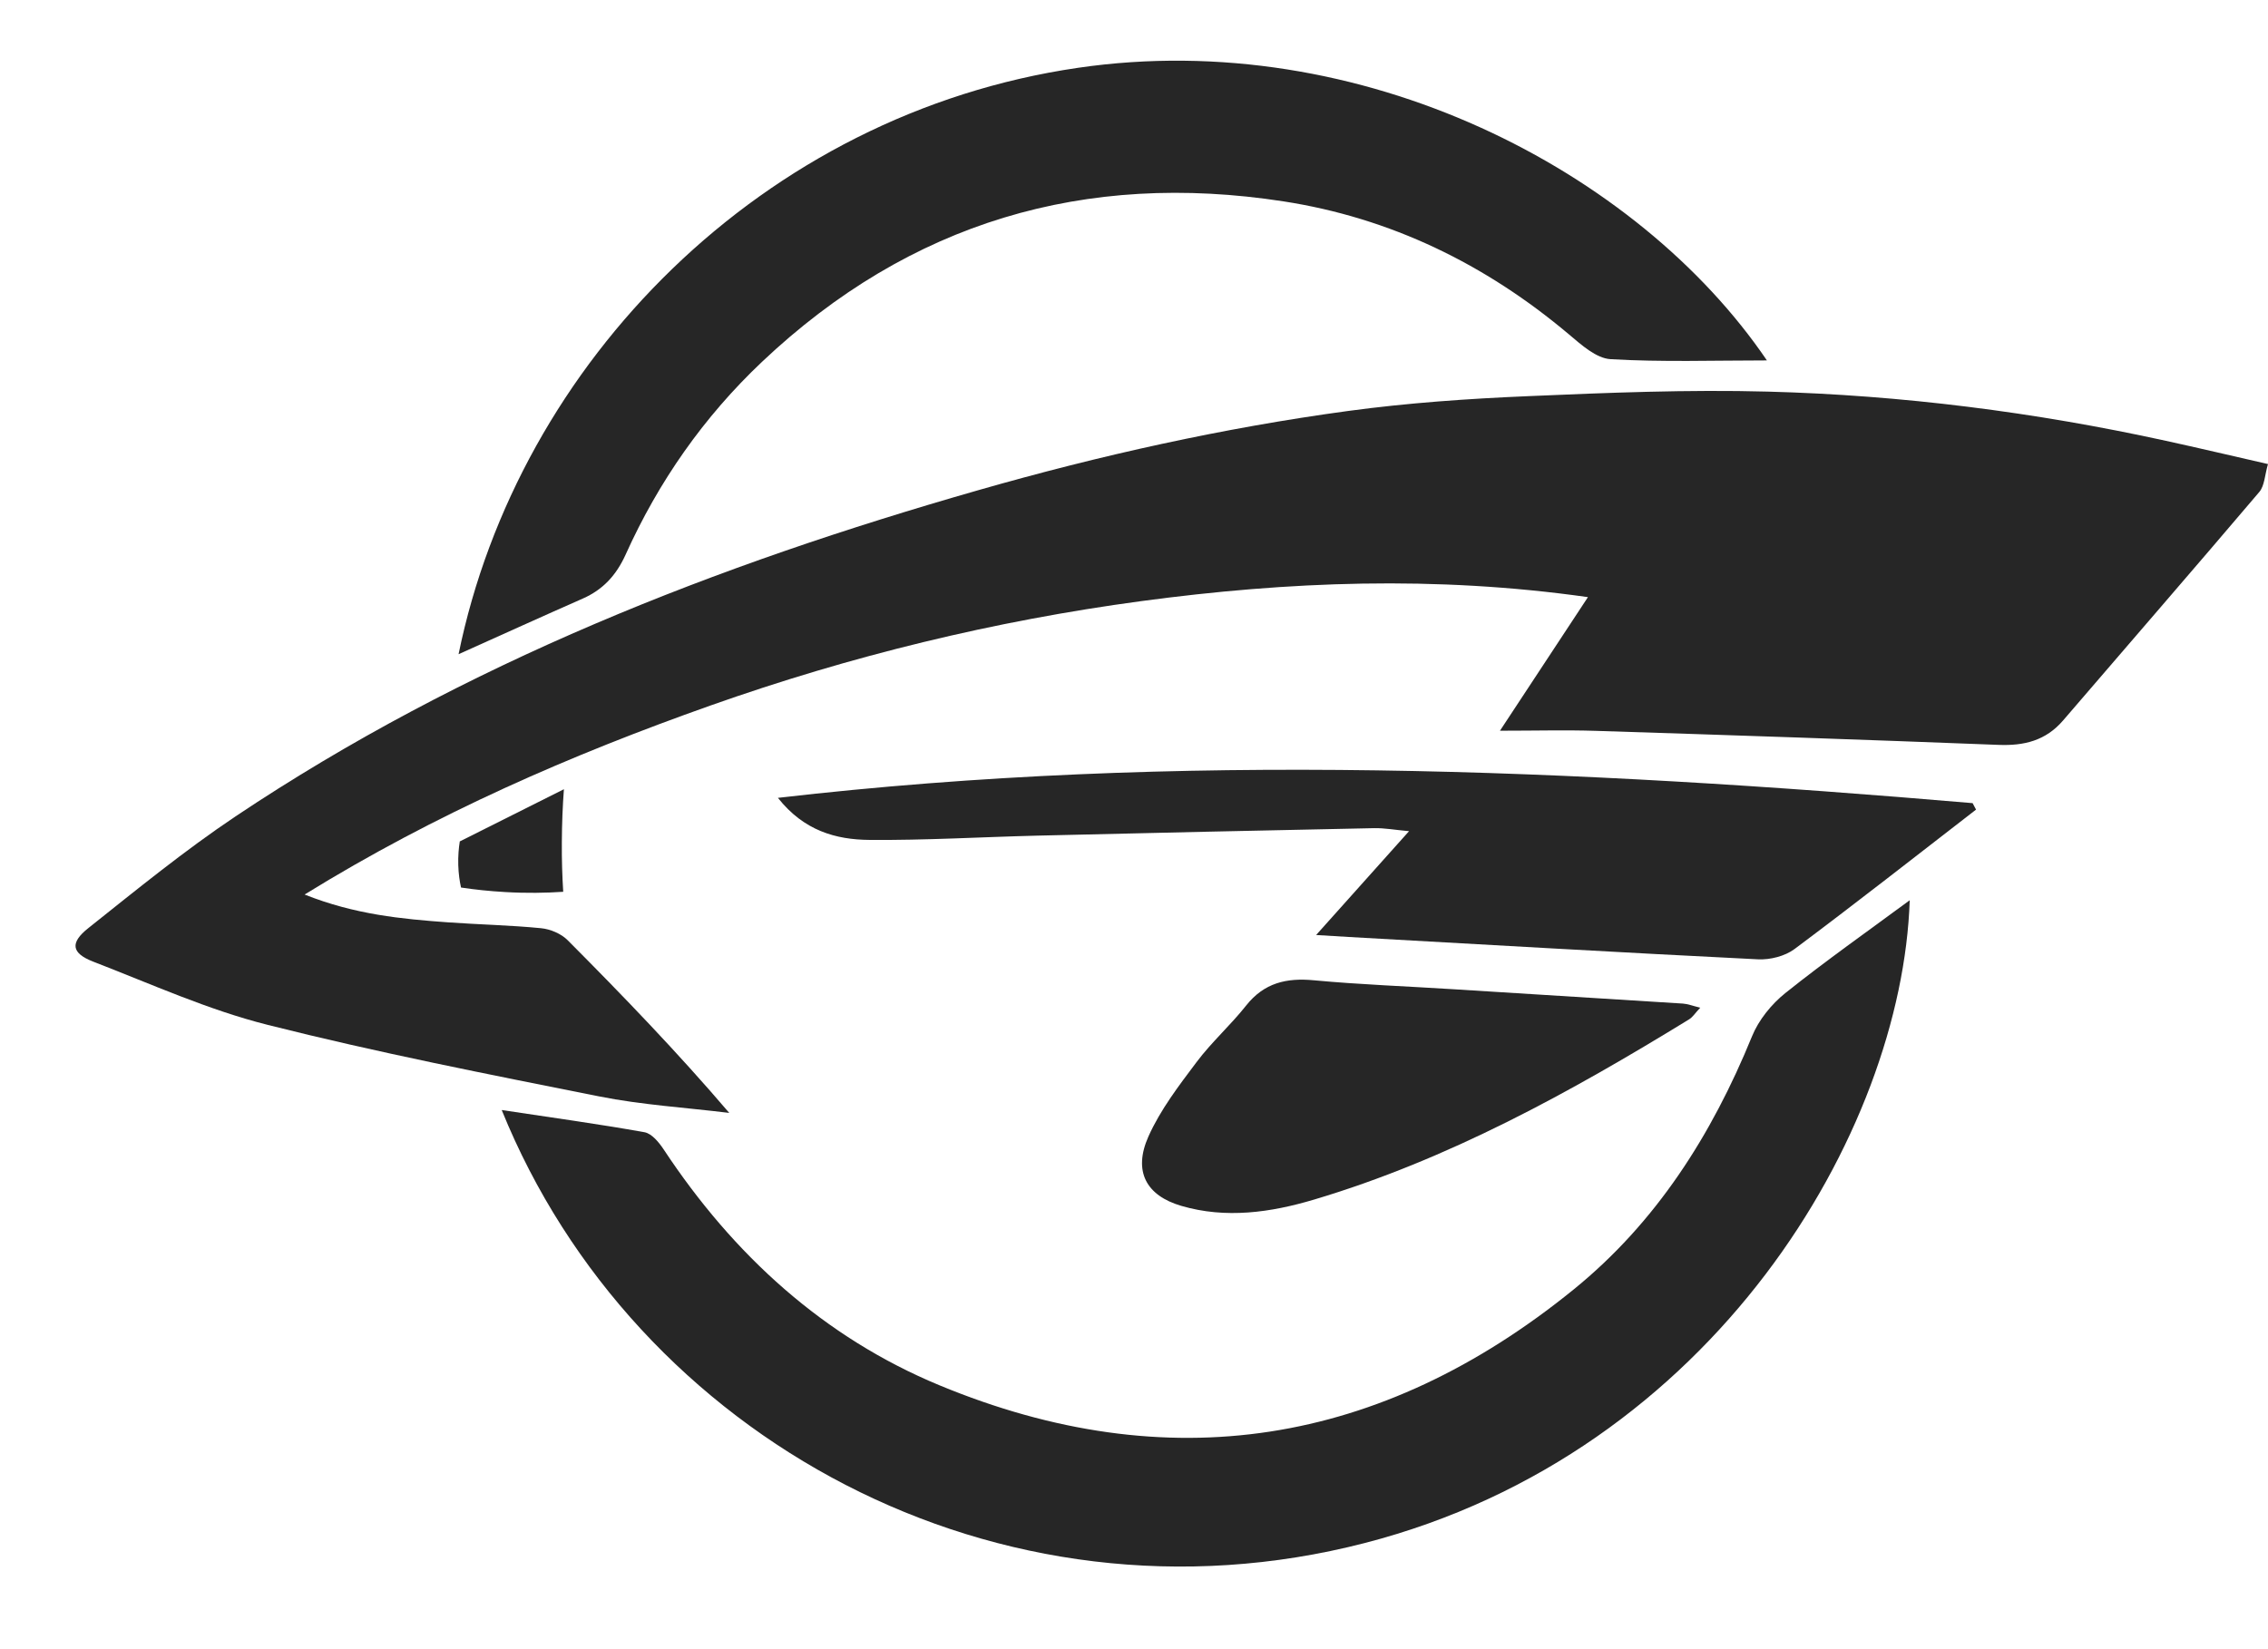
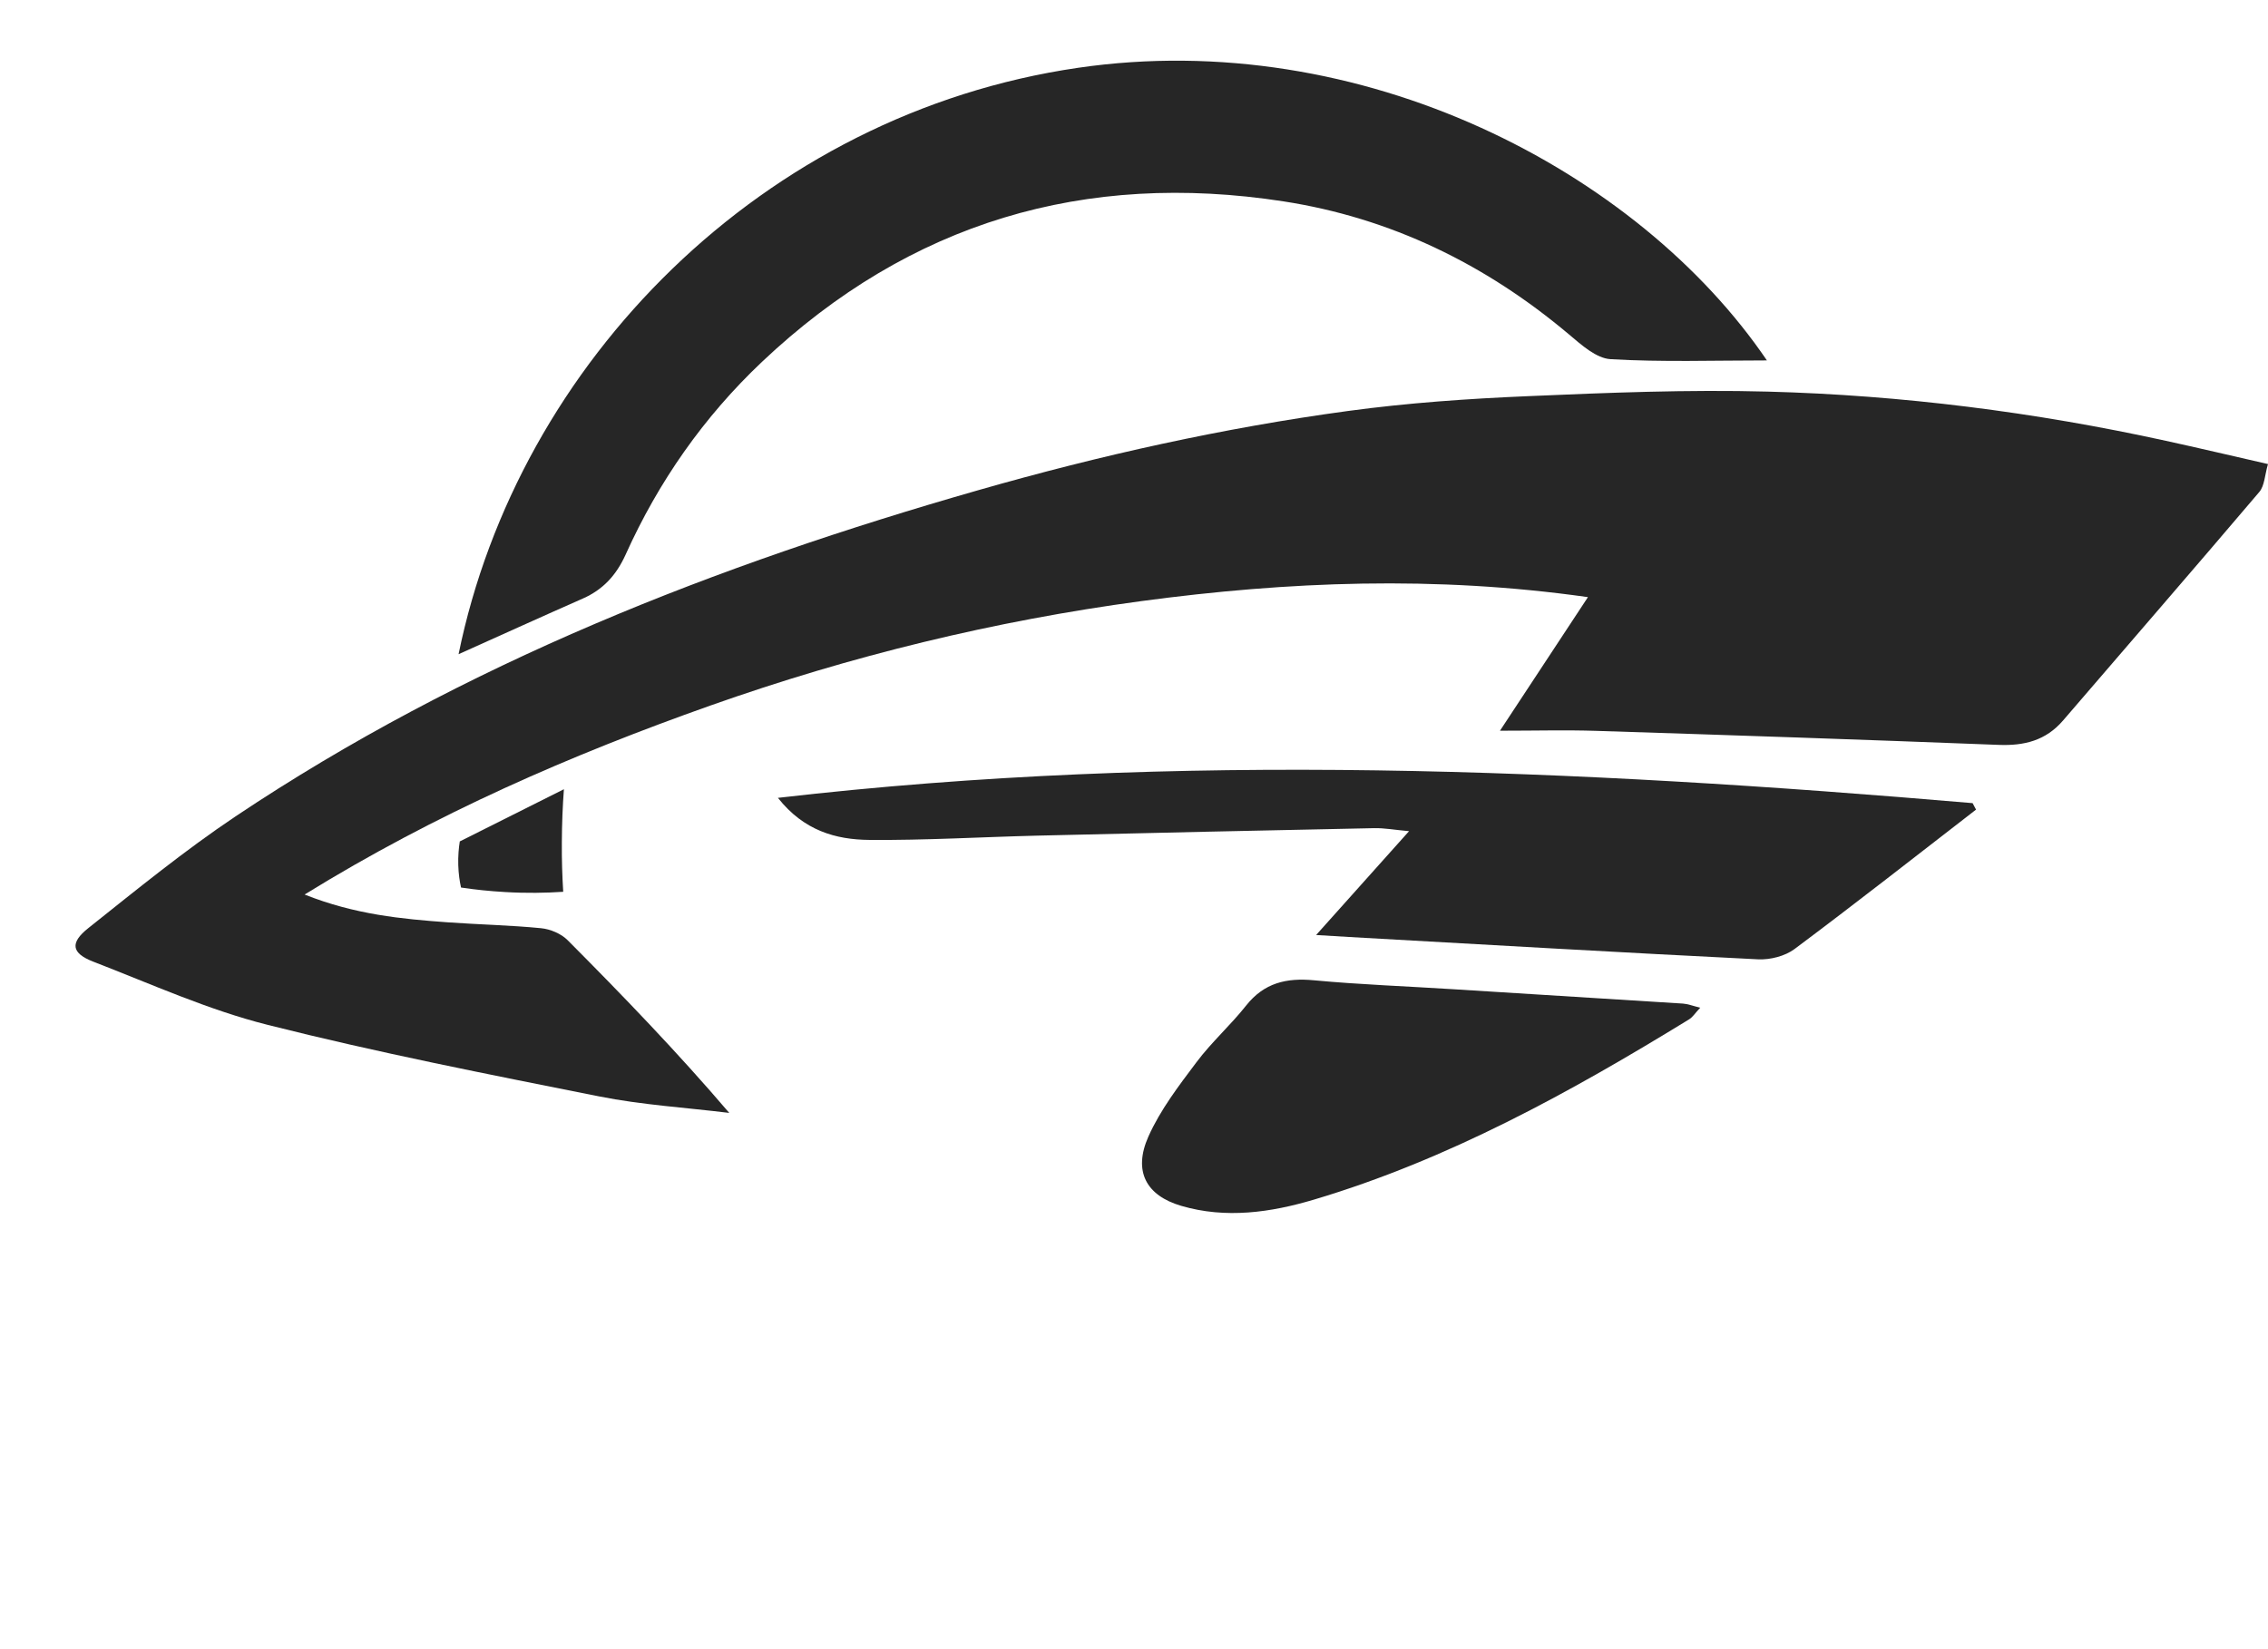
<svg xmlns="http://www.w3.org/2000/svg" width="33" height="24" viewBox="0 0 33 24" fill="none">
  <g clip-path="url(#clip0_2978_1463)">
    <path d="M33 6.752C32.953 6.913 32.95 7.07 32.873 7.16C31.928 8.273 30.971 9.375 30.02 10.483C29.766 10.779 29.452 10.855 29.078 10.84C27.127 10.764 25.174 10.698 23.221 10.636C22.784 10.622 22.346 10.634 21.825 10.634C22.276 9.95 22.667 9.355 23.105 8.69C20.881 8.375 18.743 8.461 16.605 8.748C14.466 9.036 12.379 9.545 10.341 10.266C8.311 10.985 6.343 11.838 4.432 13.018C5.163 13.309 5.842 13.374 6.523 13.423C6.972 13.455 7.424 13.464 7.872 13.508C8.008 13.521 8.166 13.588 8.261 13.684C9.063 14.49 9.852 15.308 10.611 16.196C9.978 16.118 9.338 16.08 8.714 15.955C7.103 15.634 5.489 15.317 3.896 14.915C3.028 14.697 2.197 14.319 1.357 13.995C1.04 13.872 1.013 13.722 1.287 13.505C1.988 12.947 2.686 12.377 3.428 11.88C6.758 9.654 10.427 8.223 14.24 7.132C16.008 6.626 17.796 6.228 19.613 5.981C20.482 5.863 21.361 5.802 22.238 5.765C23.398 5.715 24.561 5.668 25.722 5.699C27.672 5.751 29.604 5.997 31.514 6.415C31.985 6.518 32.455 6.629 32.998 6.753L33 6.752Z" fill="#262626" />
-     <path d="M7.3 16.154C8.021 16.263 8.701 16.356 9.377 16.477C9.483 16.496 9.588 16.624 9.657 16.728C10.673 18.266 11.99 19.464 13.67 20.16C16.994 21.537 20.088 21.045 22.895 18.767C24.097 17.792 24.906 16.519 25.492 15.082C25.589 14.843 25.776 14.613 25.977 14.452C26.561 13.985 27.173 13.554 27.787 13.101C27.676 16.465 24.942 21.142 19.859 22.455C14.527 23.833 9.232 20.923 7.3 16.154H7.3Z" fill="#262626" />
    <path d="M6.672 9.522C7.542 5.269 11.096 1.657 15.684 0.987C19.808 0.384 23.834 2.485 25.709 5.245C24.933 5.245 24.182 5.271 23.434 5.227C23.227 5.215 23.012 5.021 22.833 4.87C21.615 3.842 20.23 3.17 18.672 2.93C15.791 2.486 13.243 3.228 11.087 5.266C10.241 6.066 9.582 7.007 9.102 8.073C8.967 8.371 8.773 8.582 8.479 8.711C7.894 8.969 7.312 9.233 6.671 9.521L6.672 9.522Z" fill="#262626" />
    <path d="M28.752 11.782C27.874 12.461 27 13.147 26.111 13.811C25.972 13.915 25.757 13.969 25.582 13.961C23.598 13.863 21.615 13.747 19.631 13.636C19.497 13.629 19.362 13.62 19.15 13.607C19.607 13.096 20.032 12.622 20.502 12.096C20.293 12.077 20.143 12.049 19.994 12.052C18.357 12.085 16.721 12.122 15.086 12.161C14.273 12.181 13.461 12.23 12.649 12.223C12.162 12.219 11.696 12.089 11.319 11.611C17.154 10.936 22.928 11.194 28.702 11.688C28.719 11.719 28.735 11.751 28.752 11.782Z" fill="#262626" />
    <path d="M24.739 14.665C24.665 14.743 24.629 14.803 24.576 14.835C22.845 15.897 21.073 16.875 19.121 17.457C18.491 17.645 17.838 17.739 17.189 17.549C16.675 17.399 16.486 17.044 16.709 16.541C16.883 16.151 17.152 15.8 17.41 15.457C17.628 15.166 17.905 14.92 18.131 14.634C18.394 14.302 18.719 14.228 19.119 14.266C19.792 14.329 20.469 14.353 21.145 14.396C22.259 14.465 23.373 14.534 24.487 14.605C24.559 14.61 24.629 14.638 24.739 14.665L24.739 14.665Z" fill="#262626" />
    <path d="M8.205 11.486C8.187 11.728 8.176 11.986 8.175 12.261C8.173 12.513 8.181 12.752 8.195 12.978C7.943 12.995 7.661 13 7.353 12.982C7.121 12.969 6.906 12.946 6.708 12.916C6.688 12.827 6.672 12.717 6.668 12.591C6.664 12.457 6.675 12.34 6.69 12.245C7.195 11.992 7.7 11.739 8.204 11.486L8.205 11.486Z" fill="#262626" />
  </g>
  <defs>
    <clipPath id="clip0_2978_1463">
      <rect width="33" height="23" fill="white" transform="translate(0 0.883)" />
    </clipPath>
  </defs>
</svg>